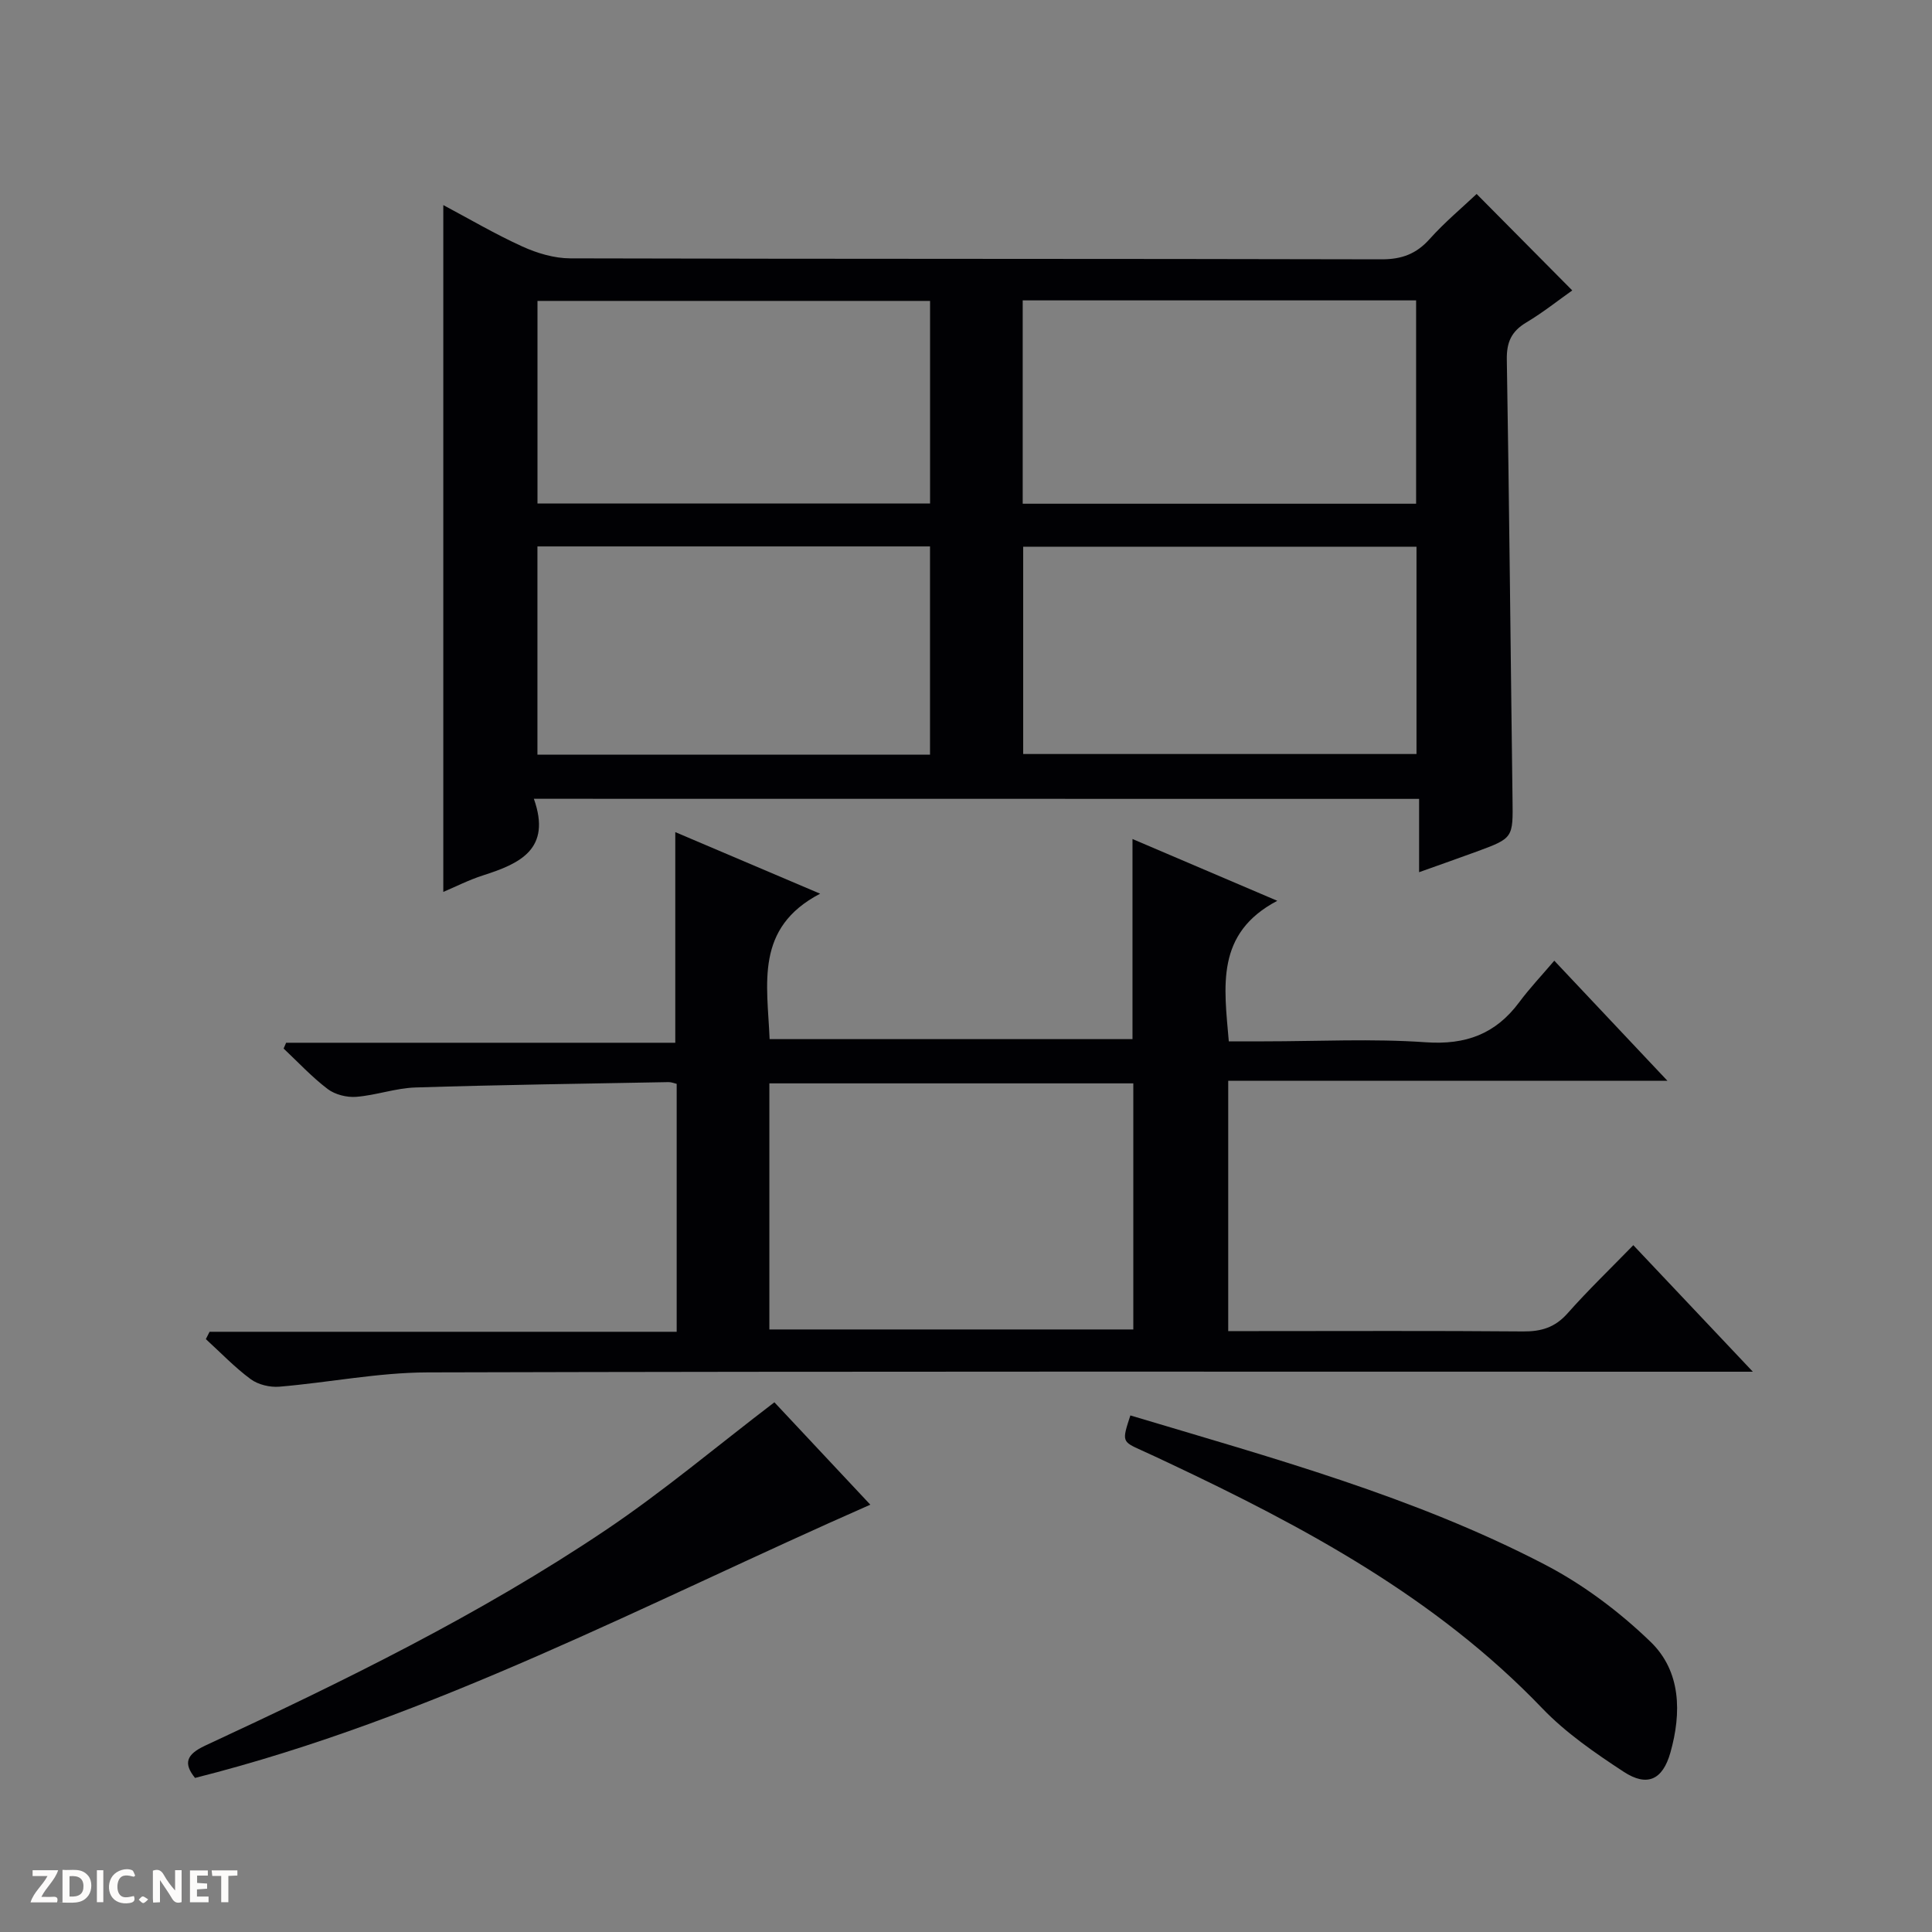
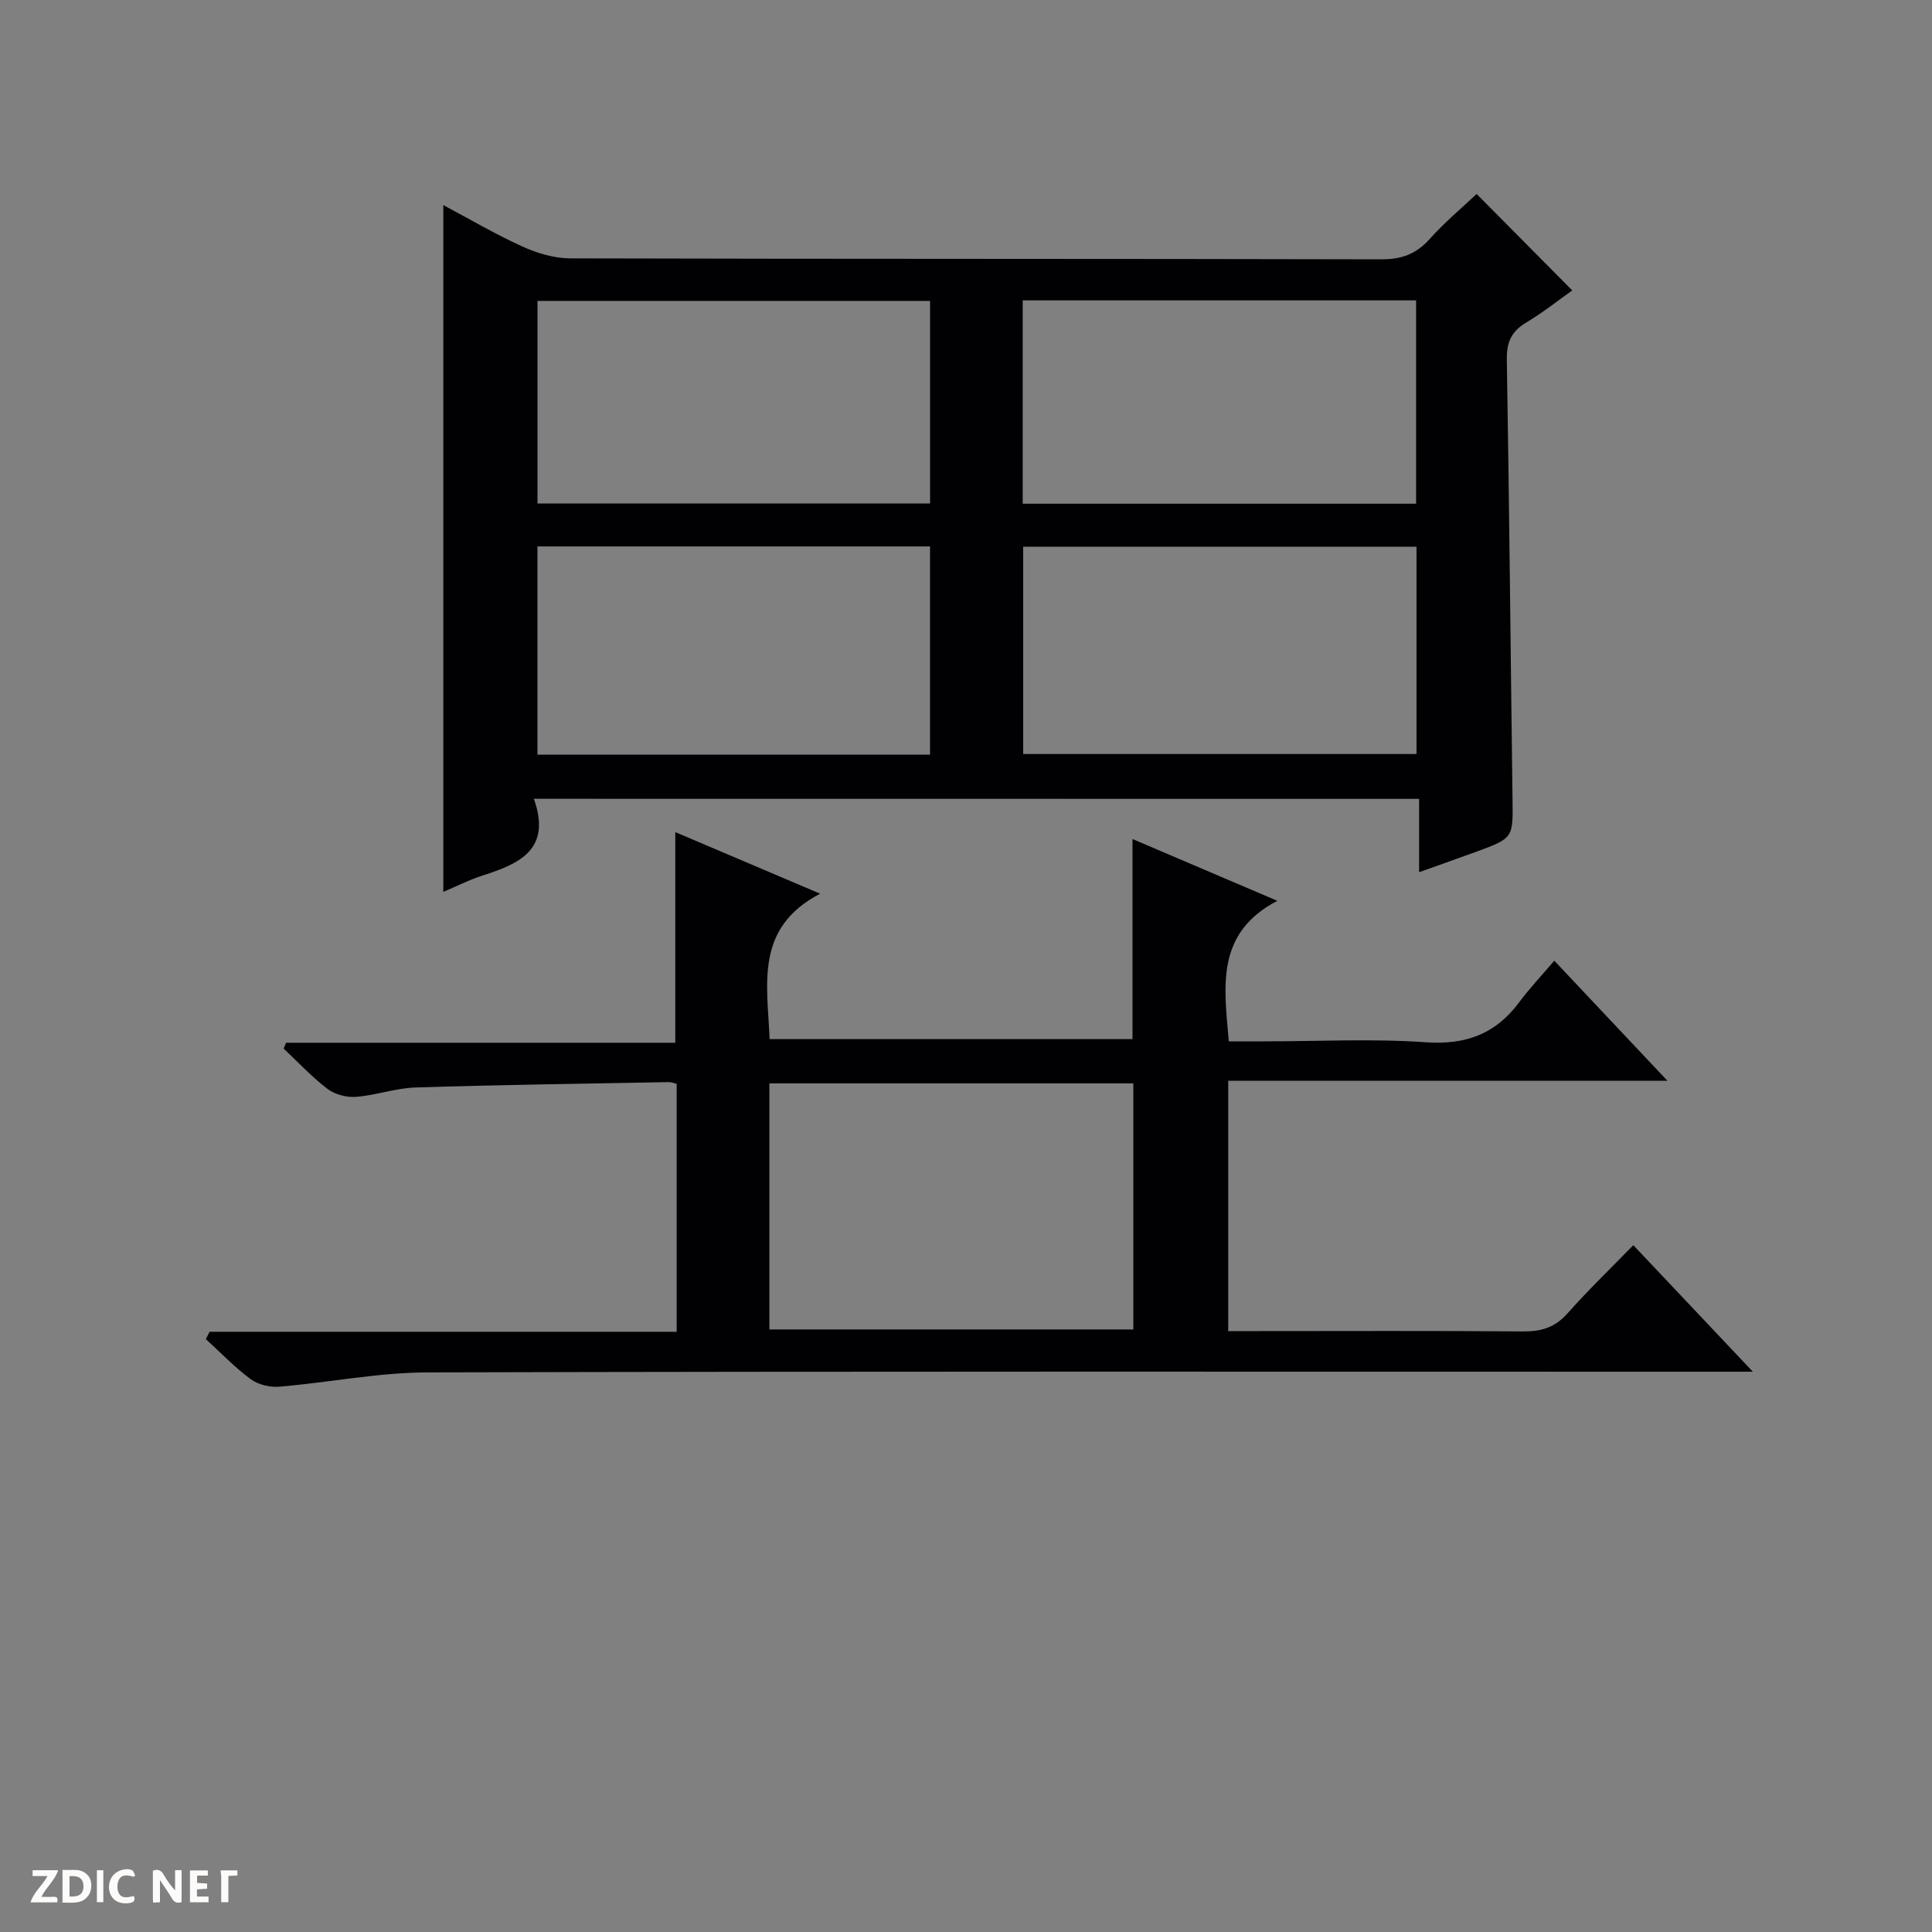
<svg xmlns="http://www.w3.org/2000/svg" enable-background="new 0 0 400 400" viewBox="0 0 400 400">
  <rect x="0" y="0" width="400" height="400" fill="#808080" stroke="none" />
  <g fill="#fcfbfa">
    <path d="m37.59 393.81c-.92.31-1.52.05-2-.78-.7-1.2-1.52-2.34-2.47-3.78v4.59c-.55.03-.95.05-1.41.07-.03-.37-.06-.64-.06-.91 0-1.91 0-3.81 0-5.7 1.13-.41 1.77-.03 2.29.91.62 1.11 1.38 2.14 2.31 3.19v-4.2h1.35v6.61z" />
    <path d="m12.94 393.88v-6.75c1.9.19 3.93-.54 5.37 1.29.8 1.01.78 2.88.03 3.97-1.37 1.97-3.4 1.51-6.4 1.49m2.45-1.22c2.04.12 2.92-.58 2.89-2.21-.03-1.51-.98-2.19-2.89-2z" />
    <path d="m11.81 393.87h-5.49c.68-2.18 2.47-3.48 3.51-5.45h-3.08v-1.21h5.29c-.71 2.13-2.44 3.48-3.47 5.51.86 0 1.63.04 2.39-.01.79-.05 1.14.21.85 1.16" />
    <path d="m39.33 393.86v-6.61h3.7v1.07h-2.22v1.52c.68.04 1.34.09 2.07.13v1.07c-.72.05-1.38.09-2.1.14v1.48h2.4v1.19h-3.85z" />
    <path d="m27.71 388.56c-1.15-.3-2.46-.61-3.1.64-.37.73-.41 1.93-.06 2.67.63 1.35 1.99.93 3.17.68.35.94-.01 1.32-.93 1.46-1.62.25-3.05-.27-3.76-1.48-.73-1.24-.6-3.03.31-4.17.88-1.11 2.71-1.7 4-1.16.32.13.44.74.65 1.12-.1.08-.19.16-.28.24" />
-     <path d="m49.15 387.24v1.07c-.59.02-1.17.05-1.87.08v5.44h-1.48v-5.44h-1.85c-.05-.4-.08-.73-.13-1.15z" />
+     <path d="m49.15 387.24v1.07c-.59.02-1.17.05-1.87.08v5.44h-1.48v-5.44c-.05-.4-.08-.73-.13-1.15z" />
    <path d="m20.06 387.21h1.33v6.62h-1.33z" />
-     <path d="m30.68 393.25c-.39.38-.8.79-1.05.76-.32-.05-.6-.45-.9-.7.26-.24.51-.64.8-.67.29-.04.62.3 1.15.61" />
  </g>
  <path d="m110.53 165.38c3.72 10.46-2.93 13.43-10.53 15.86-2.96.95-5.77 2.39-8.22 3.42 0-47.36 0-94.56 0-142.2 5.29 2.81 10.7 6 16.38 8.58 3.06 1.39 6.58 2.44 9.9 2.45 55.98.15 111.96.06 167.94.2 4.21.01 7.21-1.1 9.99-4.2 3.09-3.45 6.68-6.45 9.73-9.33 6.64 6.69 13.14 13.25 19.8 19.97-2.77 1.95-6.01 4.54-9.54 6.65-3.07 1.84-4.07 4.08-4.01 7.68.51 30.3.78 60.6 1.18 90.9.11 8.14.19 8.15-7.44 10.96-3.71 1.36-7.43 2.66-11.9 4.26 0-5.38 0-10.09 0-15.18-61.12-.02-121.63-.02-183.28-.02zm101.31-52.19v42.92h81.43c0-14.56 0-28.65 0-42.92-27.23 0-54.14 0-81.43 0zm-100.57-.06v43.11h81.28c0-14.57 0-28.78 0-43.11-27.17 0-53.95 0-81.28 0zm181.92-8.84c0-14.3 0-28.16 0-42.1-27.32 0-54.23 0-81.45 0v42.1zm-100.63-.05c0-14.22 0-28.1 0-41.94-27.28 0-54.17 0-81.28 0v41.94z" fill="#010104" />
  <path d="m43.39 275.73h96.71c0-17.3 0-34.16 0-51.33-.48-.11-1.09-.37-1.69-.36-17.47.33-34.93.56-52.39 1.11-4.11.13-8.16 1.62-12.28 1.94-1.94.15-4.37-.46-5.9-1.62-3.28-2.49-6.11-5.55-9.12-8.38.17-.4.35-.8.52-1.2h80.57c0-14.86 0-29.04 0-43.61 9.24 3.93 18.85 8.01 29.99 12.75-13.59 7.09-10.92 18.7-10.46 30.11h75.13c0-13.6 0-27.16 0-41.43 9.55 4.07 19.06 8.13 29.98 12.79-12.85 6.76-11 17.75-10.04 29.1h7.3c11.16 0 22.37-.59 33.48.19 8.3.58 14.47-1.72 19.35-8.29 2.17-2.92 4.69-5.58 7.26-8.6 8.21 8.72 15.51 16.46 23.43 24.87-30.67 0-60.66 0-90.94 0v51.82h5.57c18.49 0 36.99-.09 55.48.07 3.76.03 6.6-.82 9.18-3.72 4.29-4.84 8.96-9.33 13.64-14.14 8.26 8.74 16.03 16.96 24.75 26.2-2.83 0-4.66 0-6.48 0-89.31 0-178.61-.1-267.92.14-10.23.03-20.44 2.1-30.68 2.96-1.95.16-4.39-.42-5.93-1.56-3.32-2.45-6.21-5.49-9.28-8.29.26-.51.52-1.01.77-1.52zm191.25-.48c0-17.21 0-34.1 0-50.95-25.29 0-50.21 0-75.35 0v50.95z" fill="#010104" />
-   <path d="m160.33 290.33c6.2 6.62 12.9 13.77 19.86 21.2-46.14 20.28-90.48 44.13-139.81 56.57-2.43-3-1.84-4.85 2.1-6.69 28.51-13.24 56.76-27.04 82.91-44.61 11.95-8.03 23.02-17.38 34.94-26.47z" fill="#010104" />
-   <path d="m234.03 293.05c29.34 8.79 58.69 16.78 85.76 30.85 7.97 4.14 15.47 9.77 21.94 16.02 6.31 6.09 6.44 14.68 4.11 22.93-1.6 5.66-4.81 7.17-9.7 3.96-5.95-3.9-11.97-8.05-16.85-13.14-21.96-22.91-49.24-37.54-77.44-50.84-1.8-.85-3.61-1.7-5.43-2.52-4.15-1.87-4.15-1.86-2.39-7.26z" fill="#010104" />
</svg>